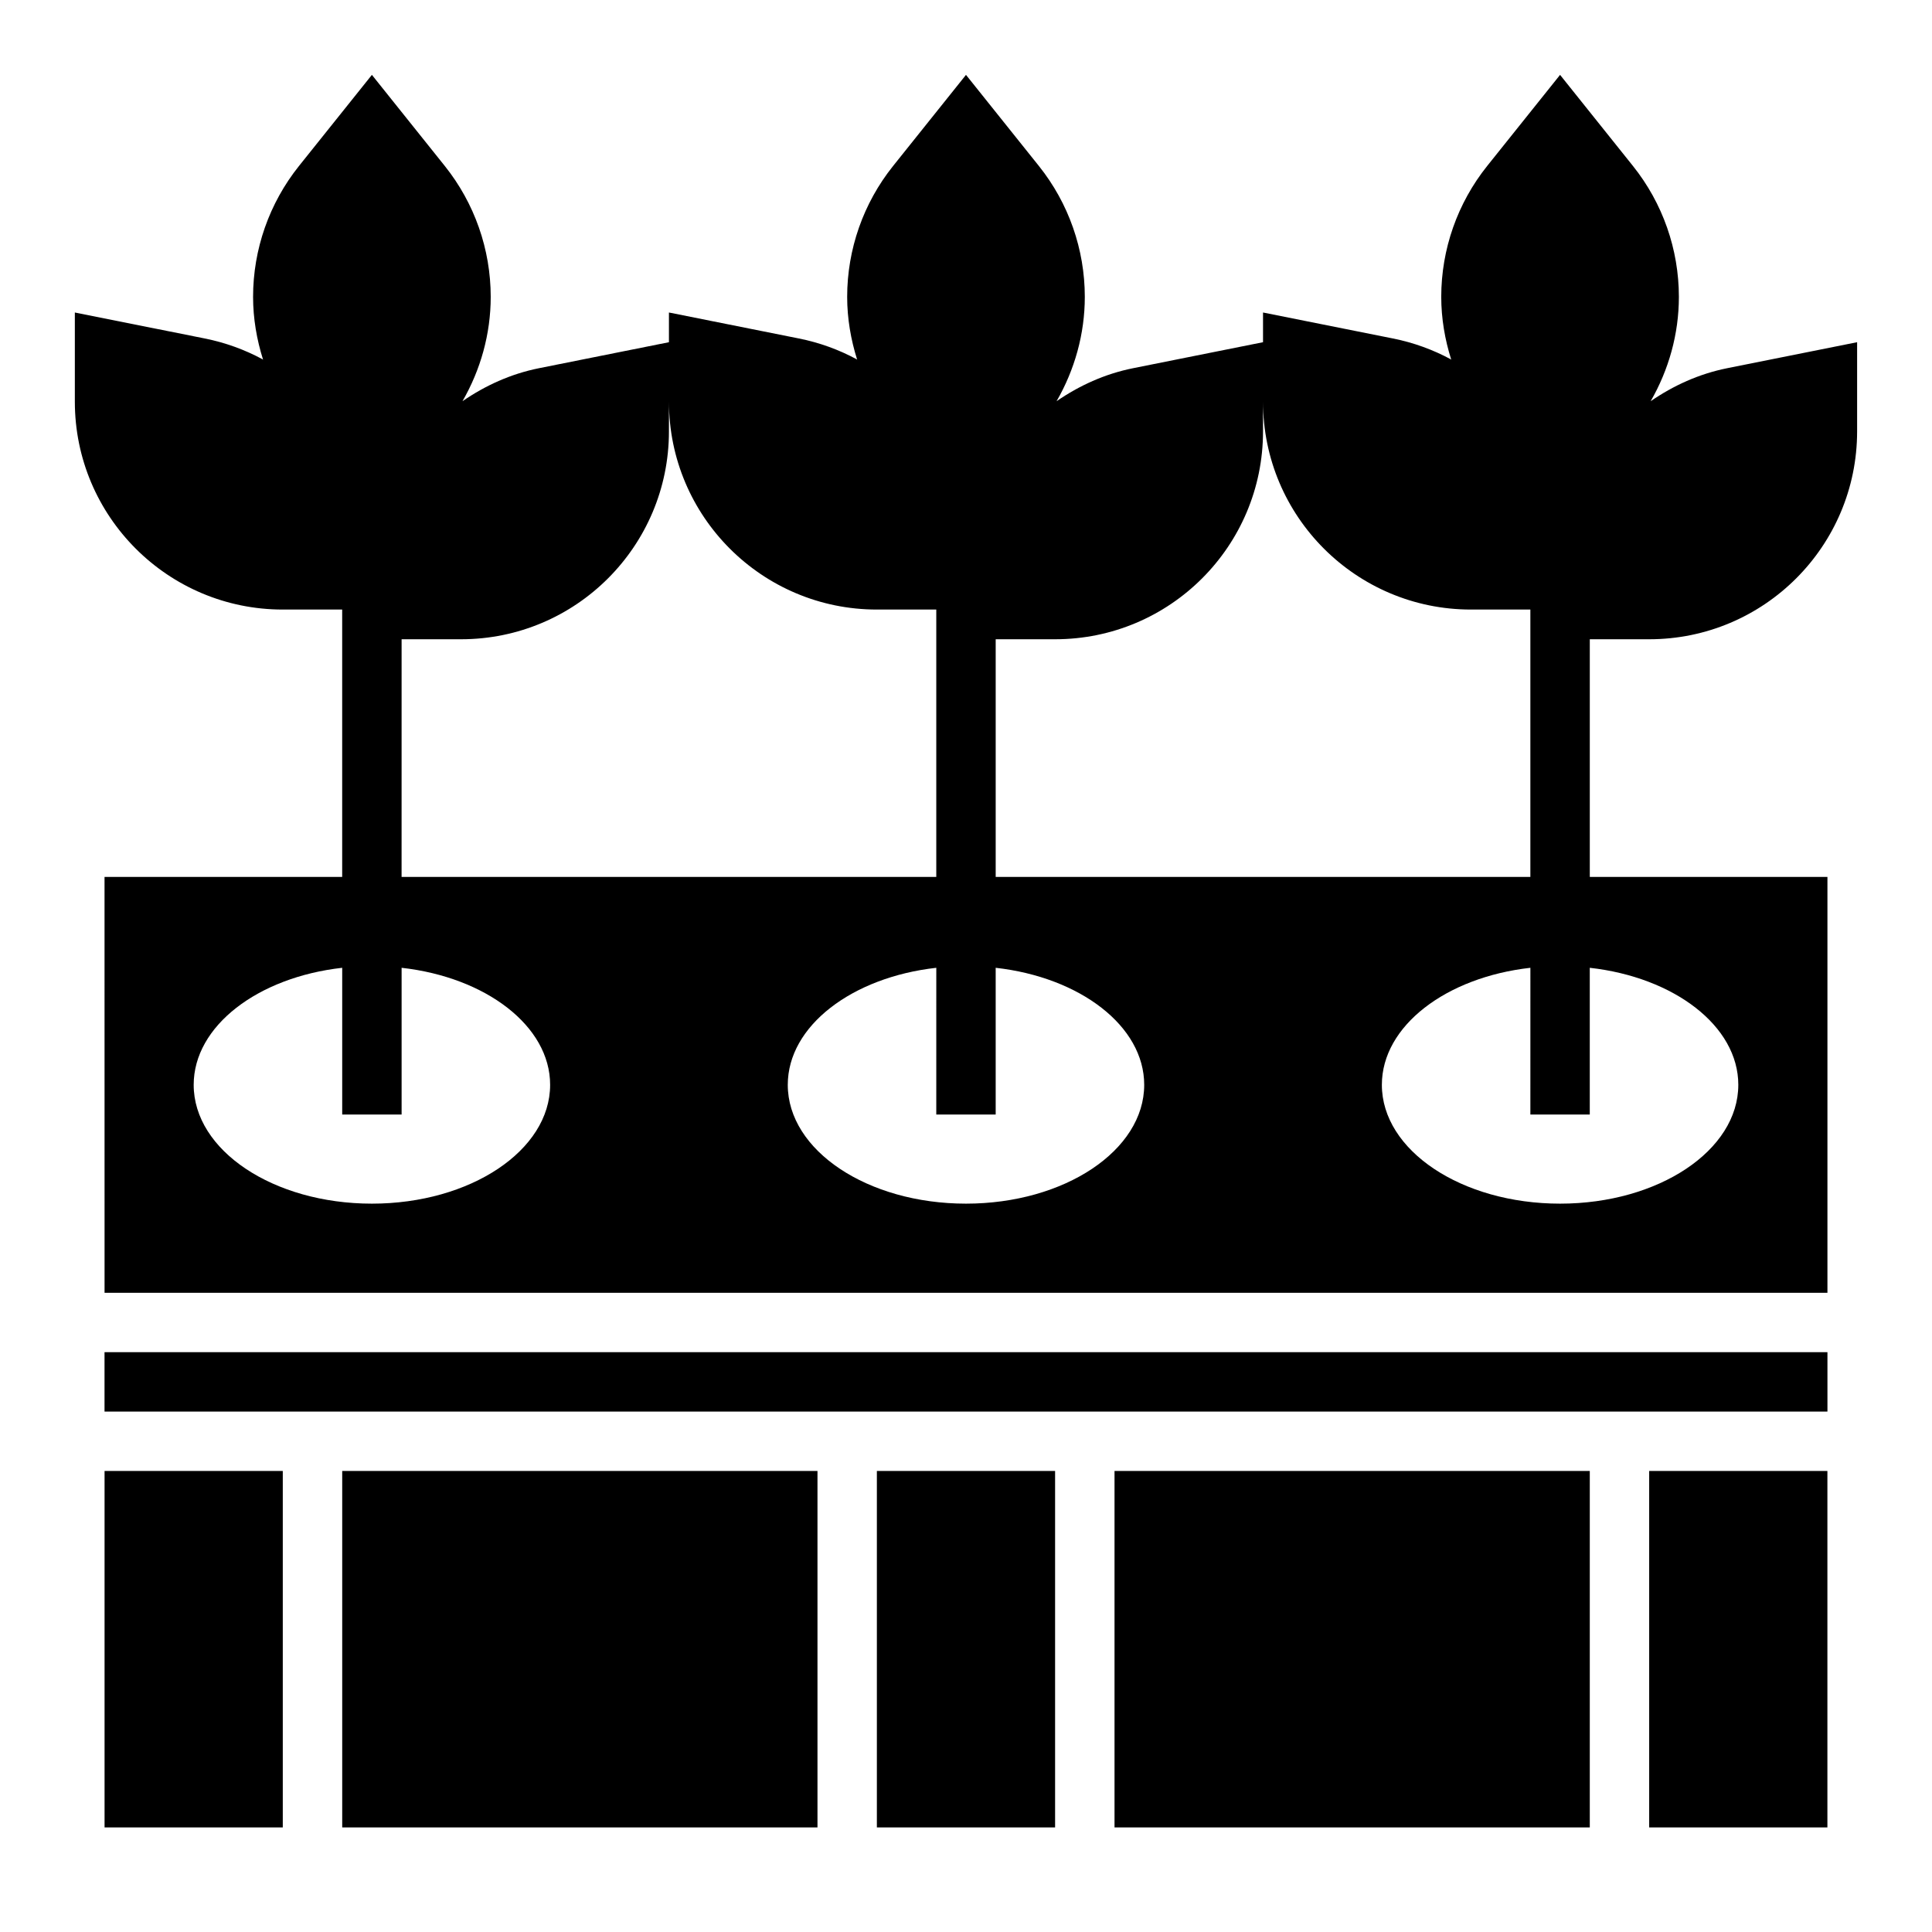
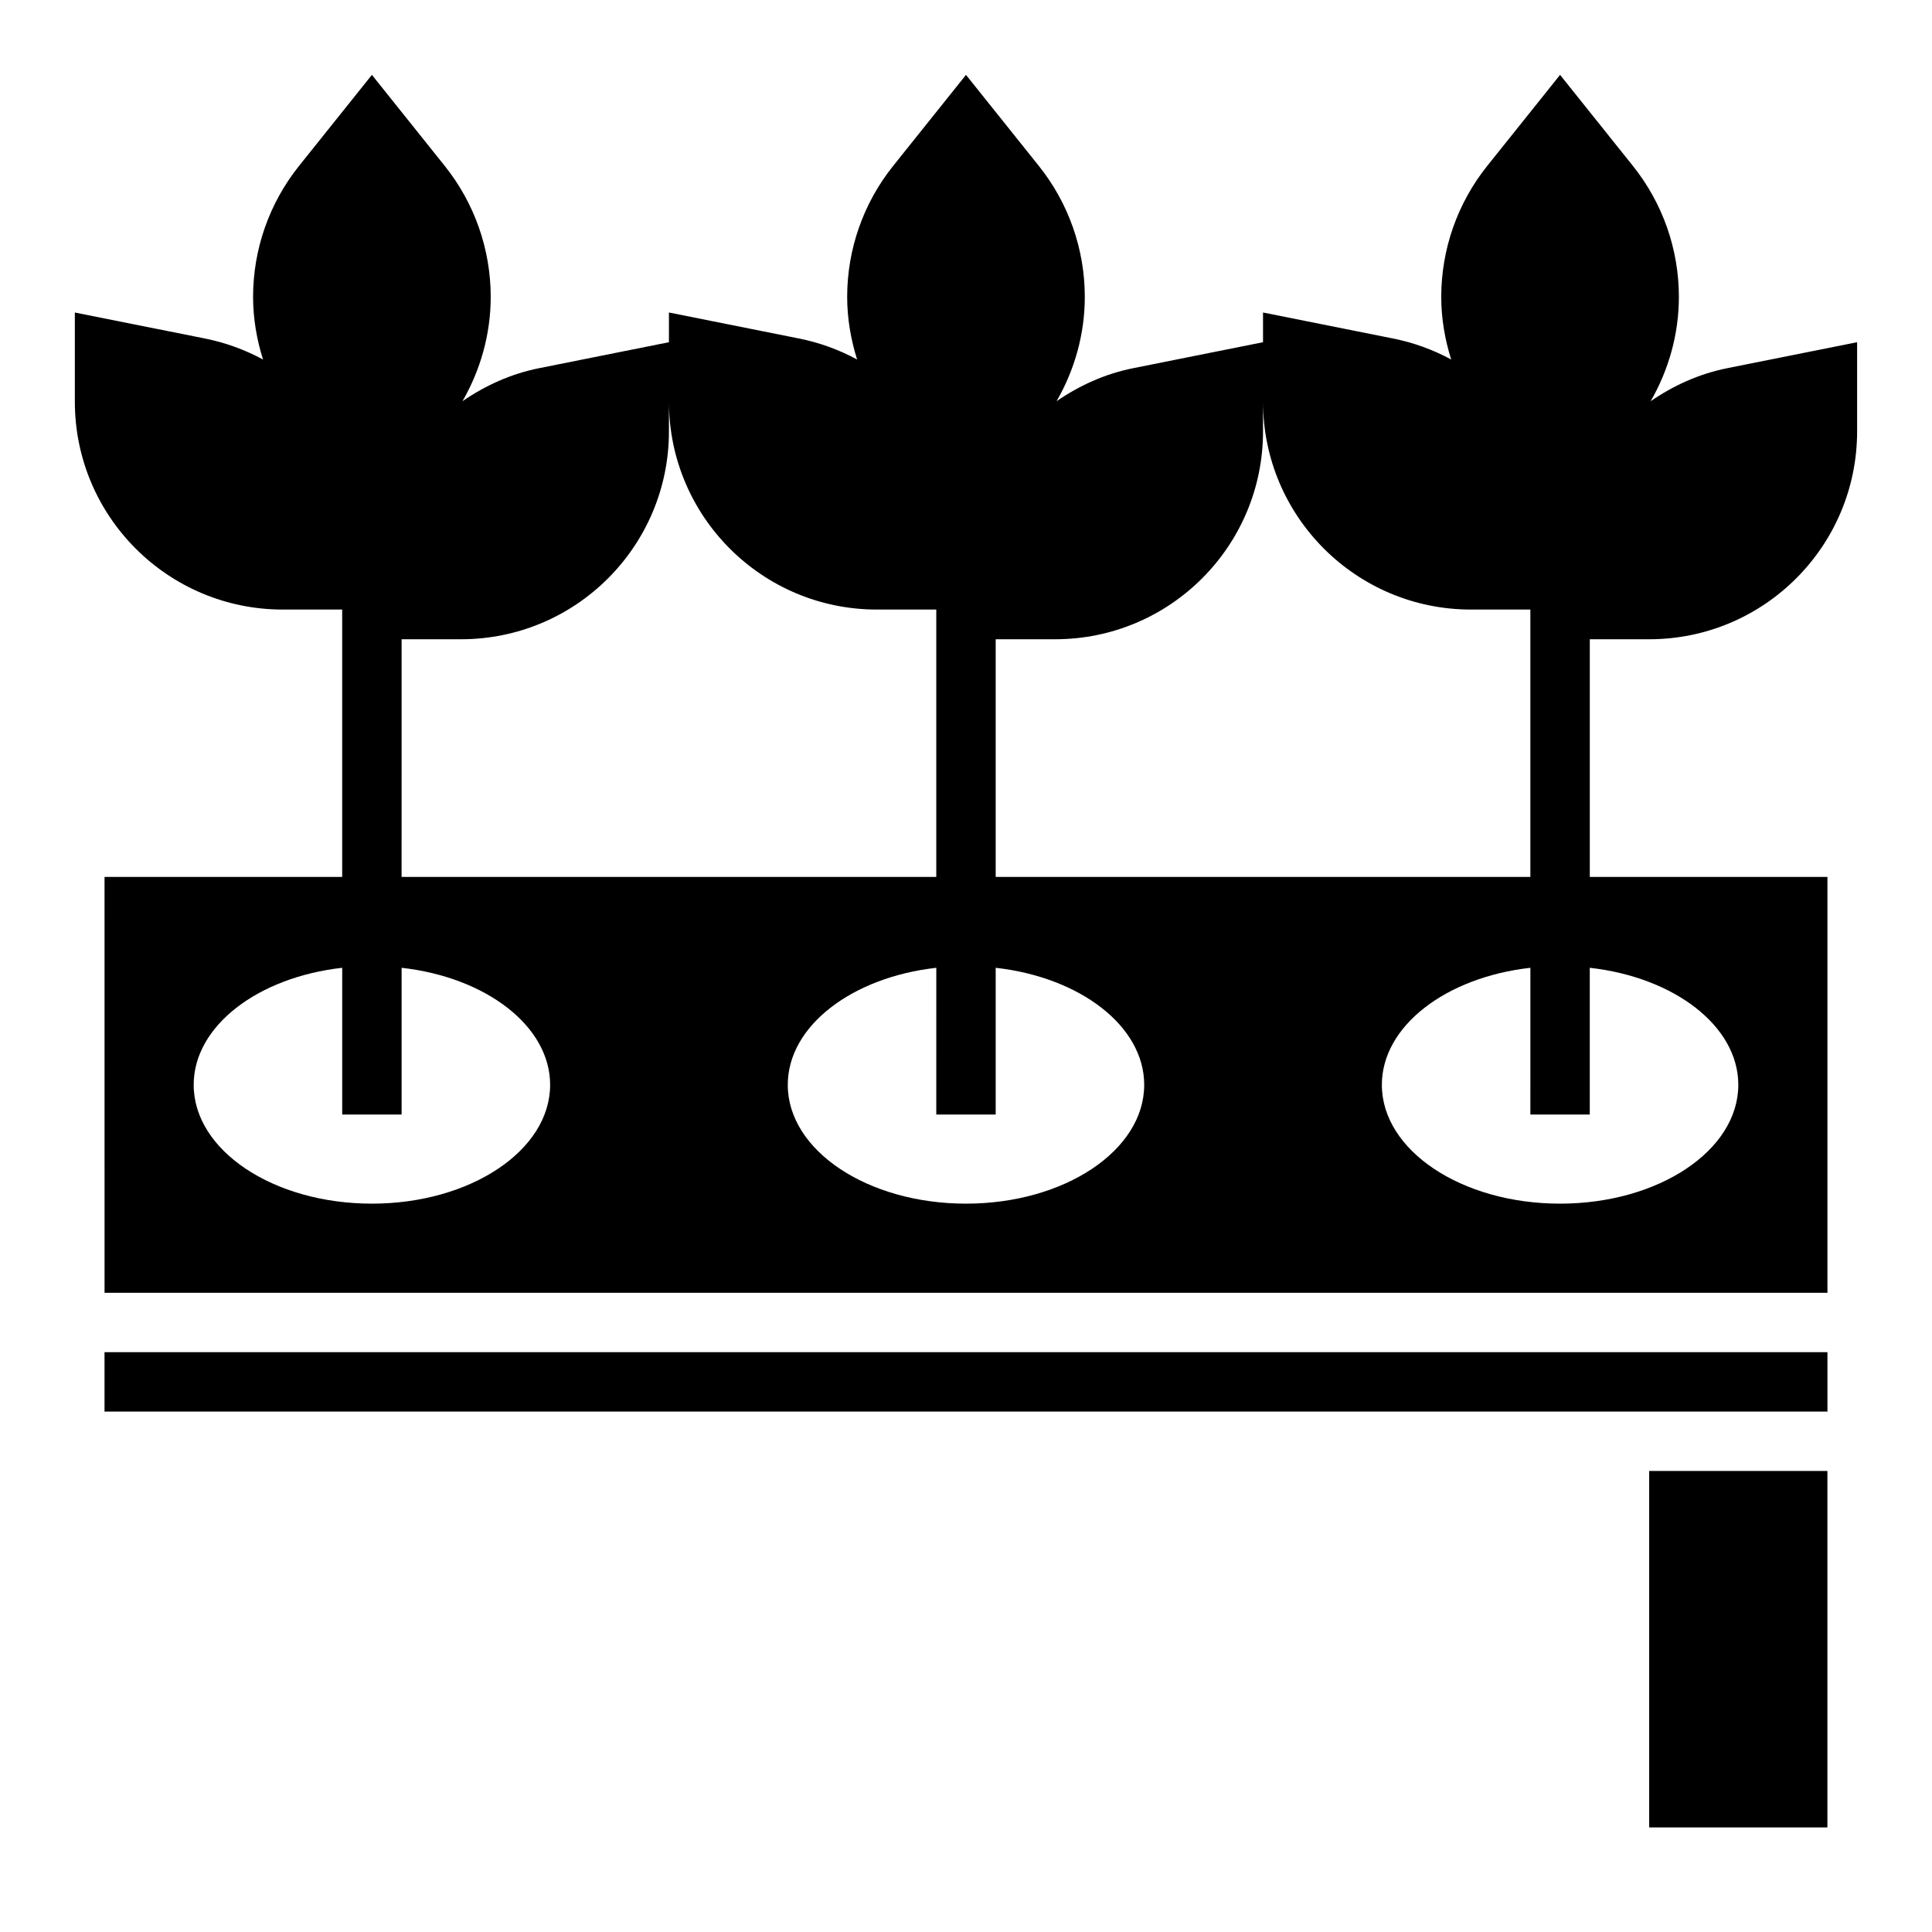
<svg xmlns="http://www.w3.org/2000/svg" fill="#000000" width="800px" height="800px" version="1.1" viewBox="144 144 512 512">
  <g>
    <path d="m581.05 313.41c30.434 0 55.105-24.672 55.105-55.105v-23.617l-34.426 6.887c-7.512 1.504-14.289 4.621-20.285 8.746 4.785-8.309 7.477-17.797 7.477-27.645 0-12.602-4.289-24.836-12.164-34.684l-19.324-24.152-19.324 24.152c-7.871 9.848-12.164 22.074-12.164 34.684 0 5.731 0.969 11.32 2.652 16.656l-0.125-0.117c-4.715-2.543-9.855-4.426-15.336-5.519l-34.422-6.879v7.871l-34.426 6.887c-7.512 1.504-14.289 4.621-20.285 8.746 4.785-8.309 7.481-17.797 7.481-27.645 0-12.602-4.289-24.836-12.164-34.684l-19.324-24.152-19.324 24.152c-7.875 9.848-12.164 22.074-12.164 34.684 0 5.731 0.969 11.32 2.652 16.656l-0.125-0.117c-4.715-2.543-9.855-4.426-15.336-5.519l-34.426-6.879v7.871l-34.426 6.887c-7.512 1.504-14.289 4.621-20.285 8.746 4.789-8.309 7.481-17.797 7.481-27.645 0-12.602-4.289-24.836-12.164-34.684l-19.324-24.152-19.328 24.152c-7.871 9.848-12.16 22.074-12.16 34.684 0 5.731 0.969 11.32 2.652 16.656l-0.133-0.117c-4.715-2.543-9.855-4.426-15.336-5.519l-34.418-6.879v23.617c0 30.434 24.672 55.105 55.105 55.105h15.742v70.848h-62.98l0.008 110.21h456.58v-110.21h-62.977v-62.977zm-330.62 0h15.742c30.434 0 55.105-24.672 55.105-55.105v-7.871c0 30.434 24.672 55.105 55.105 55.105h15.742v70.848h-141.7zm-7.871 149.57c-26.086 0-47.23-14.098-47.23-31.488 0-15.602 17.027-28.512 39.359-31.016v38.887h15.742v-38.887c22.332 2.504 39.359 15.422 39.359 31.016 0 17.387-21.145 31.488-47.23 31.488zm157.44 0c-26.086 0-47.23-14.098-47.23-31.488 0-15.602 17.027-28.512 39.359-31.016l-0.004 38.887h15.742v-38.887c22.332 2.504 39.359 15.422 39.359 31.016 0.004 17.387-21.141 31.488-47.227 31.488zm204.67-31.488c0 17.391-21.145 31.488-47.23 31.488-26.086 0-47.23-14.098-47.23-31.488 0-15.602 17.027-28.512 39.359-31.016l-0.004 38.887h15.742v-38.887c22.336 2.5 39.363 15.41 39.363 31.016zm-196.8-55.105v-62.977h15.742c30.434 0 55.105-24.672 55.105-55.105v-7.871c0 30.434 24.672 55.105 55.105 55.105h15.742v70.848z" />
-     <path d="m439.36 533.82h125.95v94.465h-125.95z" />
    <path d="m581.05 533.82h47.23v94.465h-47.23z" />
-     <path d="m376.38 533.82h47.23v94.465h-47.23z" />
+     <path d="m376.38 533.82h47.23h-47.23z" />
    <path d="m171.7 502.34h456.59v15.742h-456.59z" />
-     <path d="m234.69 533.82h125.95v94.465h-125.95z" />
-     <path d="m171.71 533.82h47.23v94.465h-47.23z" />
  </g>
</svg>